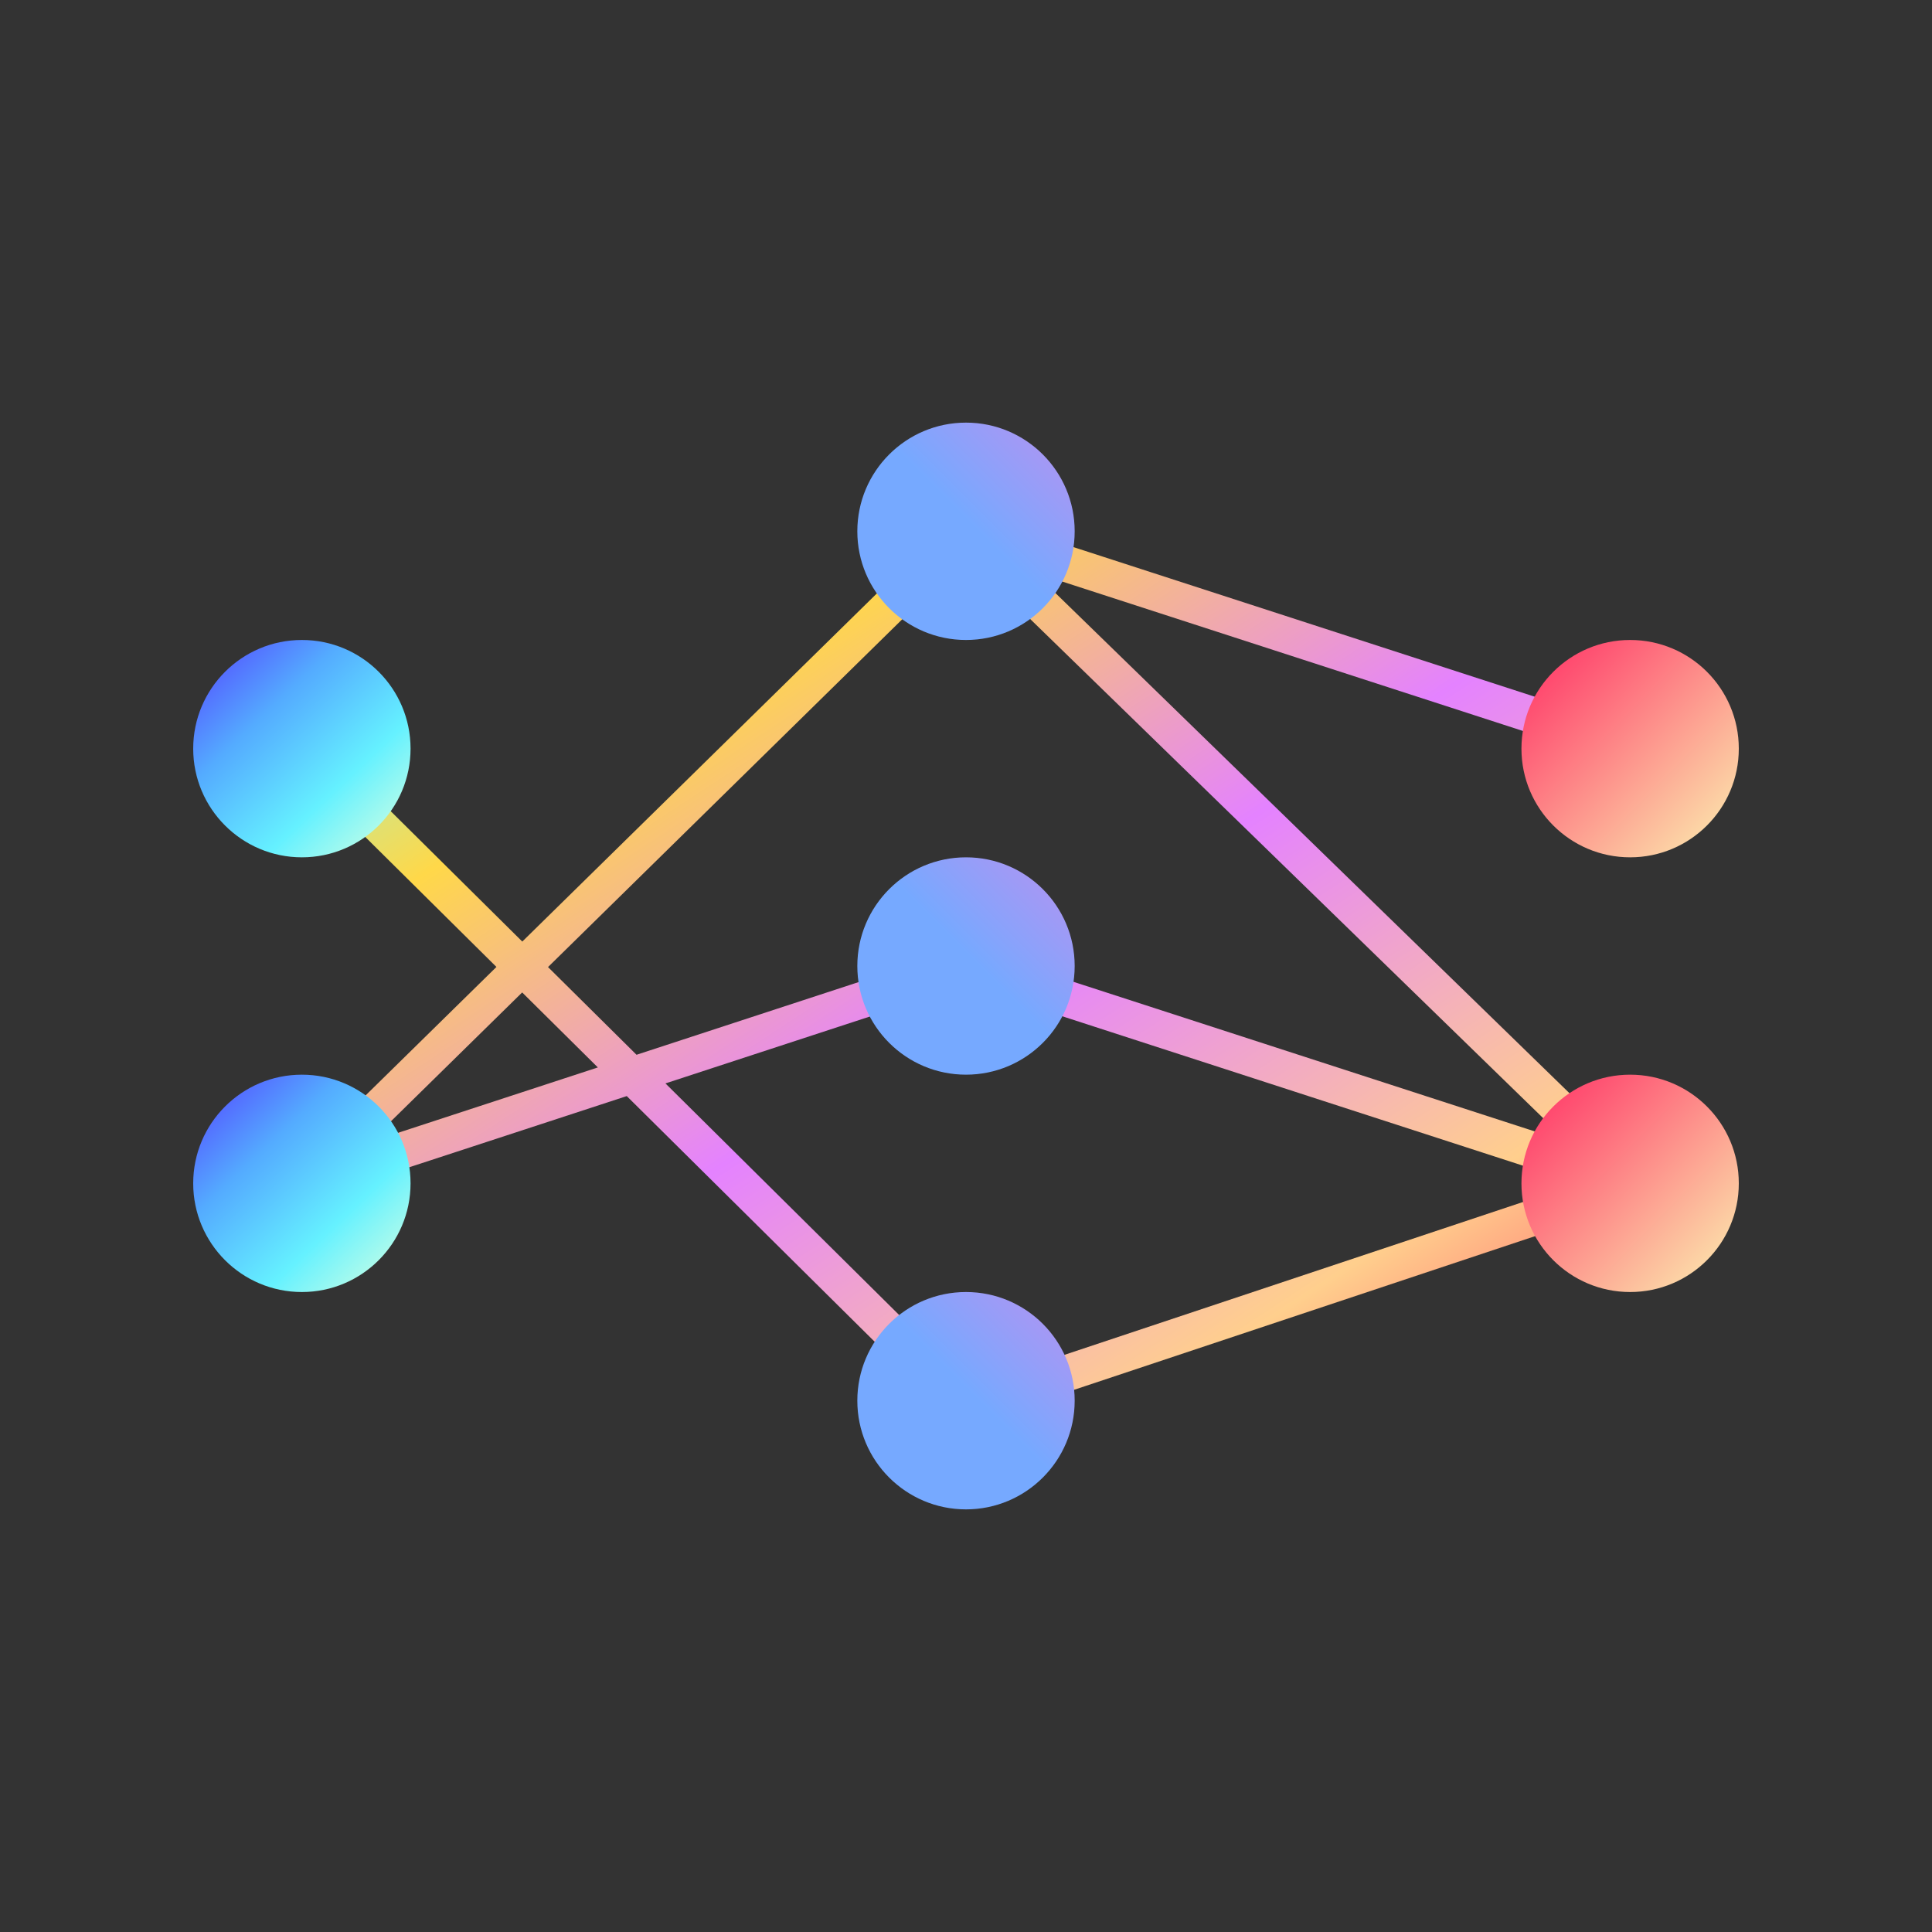
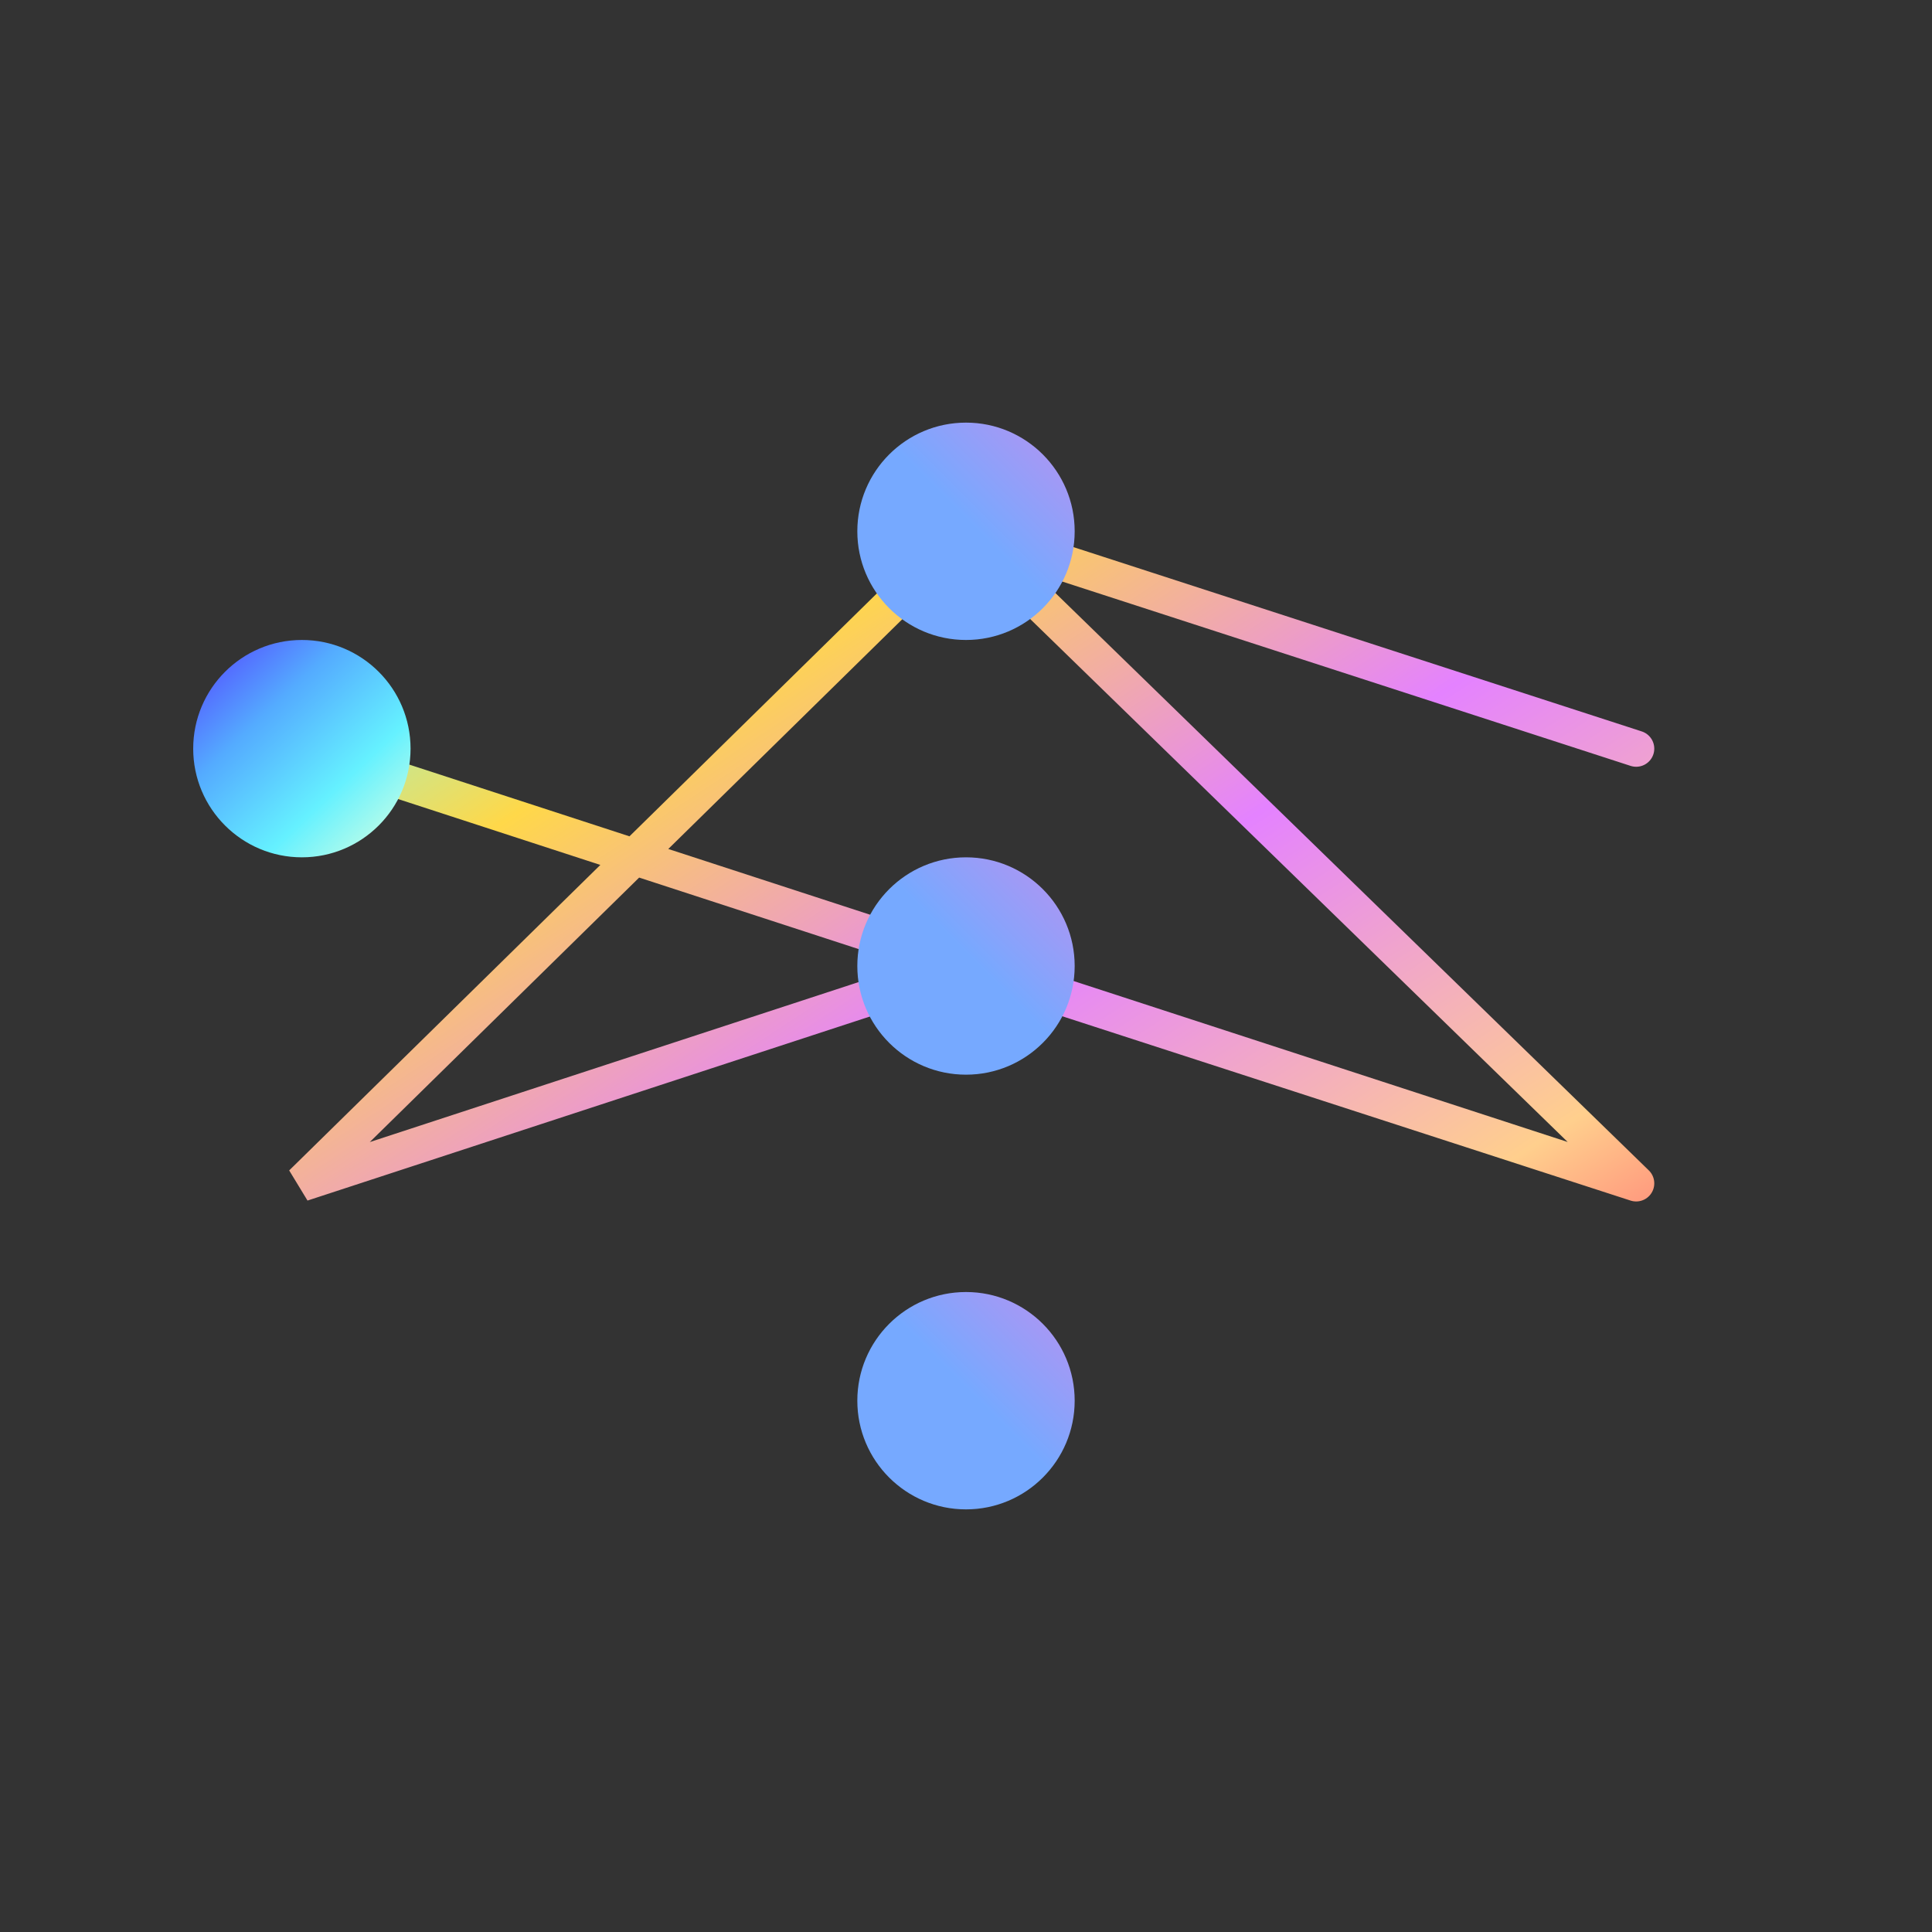
<svg xmlns="http://www.w3.org/2000/svg" width="160" height="160" viewBox="0 0 160 160" fill="none">
  <rect x="0" y="0" width="160" height="160" fill="#333333" stroke="none" />
-   <path d="M80 44L135.5 62M80 44L135.5 98M80 44L25 98L80 80L135.5 98M25 62L80 116.5L135.5 98" stroke="url(#paint0_linear_206_6561)" stroke-width="3" stroke-linecap="round" />
-   <circle r="9" transform="matrix(1 0 0 -1 135 98)" fill="url(#paint1_linear_206_6561)" />
-   <circle r="9" transform="matrix(1 0 0 -1 135 62)" fill="url(#paint2_linear_206_6561)" />
+   <path d="M80 44L135.5 62M80 44L135.5 98M80 44L25 98L80 80L135.5 98M25 62L135.5 98" stroke="url(#paint0_linear_206_6561)" stroke-width="3" stroke-linecap="round" />
  <circle r="9" transform="matrix(1 0 0 -1 80 44)" fill="url(#paint3_linear_206_6561)" />
  <circle r="9" transform="matrix(1 0 0 -1 80 116)" fill="url(#paint4_linear_206_6561)" />
  <circle r="9" transform="matrix(1 0 0 -1 80 80)" fill="url(#paint5_linear_206_6561)" />
-   <circle r="9" transform="matrix(1 0 0 -1 25 98)" fill="url(#paint6_linear_206_6561)" />
  <circle r="9" transform="matrix(1 0 0 -1 25 62)" fill="url(#paint7_linear_206_6561)" />
  <defs>
    <linearGradient id="paint0_linear_206_6561" x1="-25.474" y1="81.294" x2="39.116" y2="179.739" gradientUnits="userSpaceOnUse">
      <stop stop-color="#72FFFF" />
      <stop offset="0.219" stop-color="#FFD849" />
      <stop offset="0.505" stop-color="#E482FF" />
      <stop offset="0.807" stop-color="#FFCF8D" />
      <stop offset="1" stop-color="#FF4B68" />
    </linearGradient>
    <linearGradient id="paint1_linear_206_6561" x1="9.311" y1="25.119" x2="26.09" y2="8.571" gradientUnits="userSpaceOnUse">
      <stop stop-color="#FF3A69" />
      <stop offset="1" stop-color="#FBF2B1" />
      <stop offset="1" stop-color="#FFE847" />
    </linearGradient>
    <linearGradient id="paint2_linear_206_6561" x1="9.311" y1="25.119" x2="26.09" y2="8.571" gradientUnits="userSpaceOnUse">
      <stop stop-color="#FF3A69" />
      <stop offset="1" stop-color="#FBF2B1" />
      <stop offset="1" stop-color="#FFE847" />
    </linearGradient>
    <linearGradient id="paint3_linear_206_6561" x1="-8.222" y1="9.259" x2="9.259" y2="26.741" gradientUnits="userSpaceOnUse">
      <stop stop-color="#76A9FF" />
      <stop offset="1" stop-color="#FF78E1" />
    </linearGradient>
    <linearGradient id="paint4_linear_206_6561" x1="-8.222" y1="9.259" x2="9.259" y2="26.741" gradientUnits="userSpaceOnUse">
      <stop stop-color="#76A9FF" />
      <stop offset="1" stop-color="#FF78E1" />
    </linearGradient>
    <linearGradient id="paint5_linear_206_6561" x1="-8.222" y1="9.259" x2="9.259" y2="26.741" gradientUnits="userSpaceOnUse">
      <stop stop-color="#76A9FF" />
      <stop offset="1" stop-color="#FF78E1" />
    </linearGradient>
    <linearGradient id="paint6_linear_206_6561" x1="17.283" y1="0.6" x2="0.006" y2="18.785" gradientUnits="userSpaceOnUse">
      <stop stop-color="#CFFFE3" />
      <stop offset="0.283" stop-color="#65F1FF" />
      <stop offset="0.624" stop-color="#54ABFF" />
      <stop offset="0.677" stop-color="#549AFF" />
      <stop offset="1" stop-color="#5533FF" />
    </linearGradient>
    <linearGradient id="paint7_linear_206_6561" x1="17.283" y1="0.6" x2="0.006" y2="18.785" gradientUnits="userSpaceOnUse">
      <stop stop-color="#CFFFE3" />
      <stop offset="0.283" stop-color="#65F1FF" />
      <stop offset="0.624" stop-color="#54ABFF" />
      <stop offset="0.677" stop-color="#549AFF" />
      <stop offset="1" stop-color="#5533FF" />
    </linearGradient>
  </defs>
</svg>